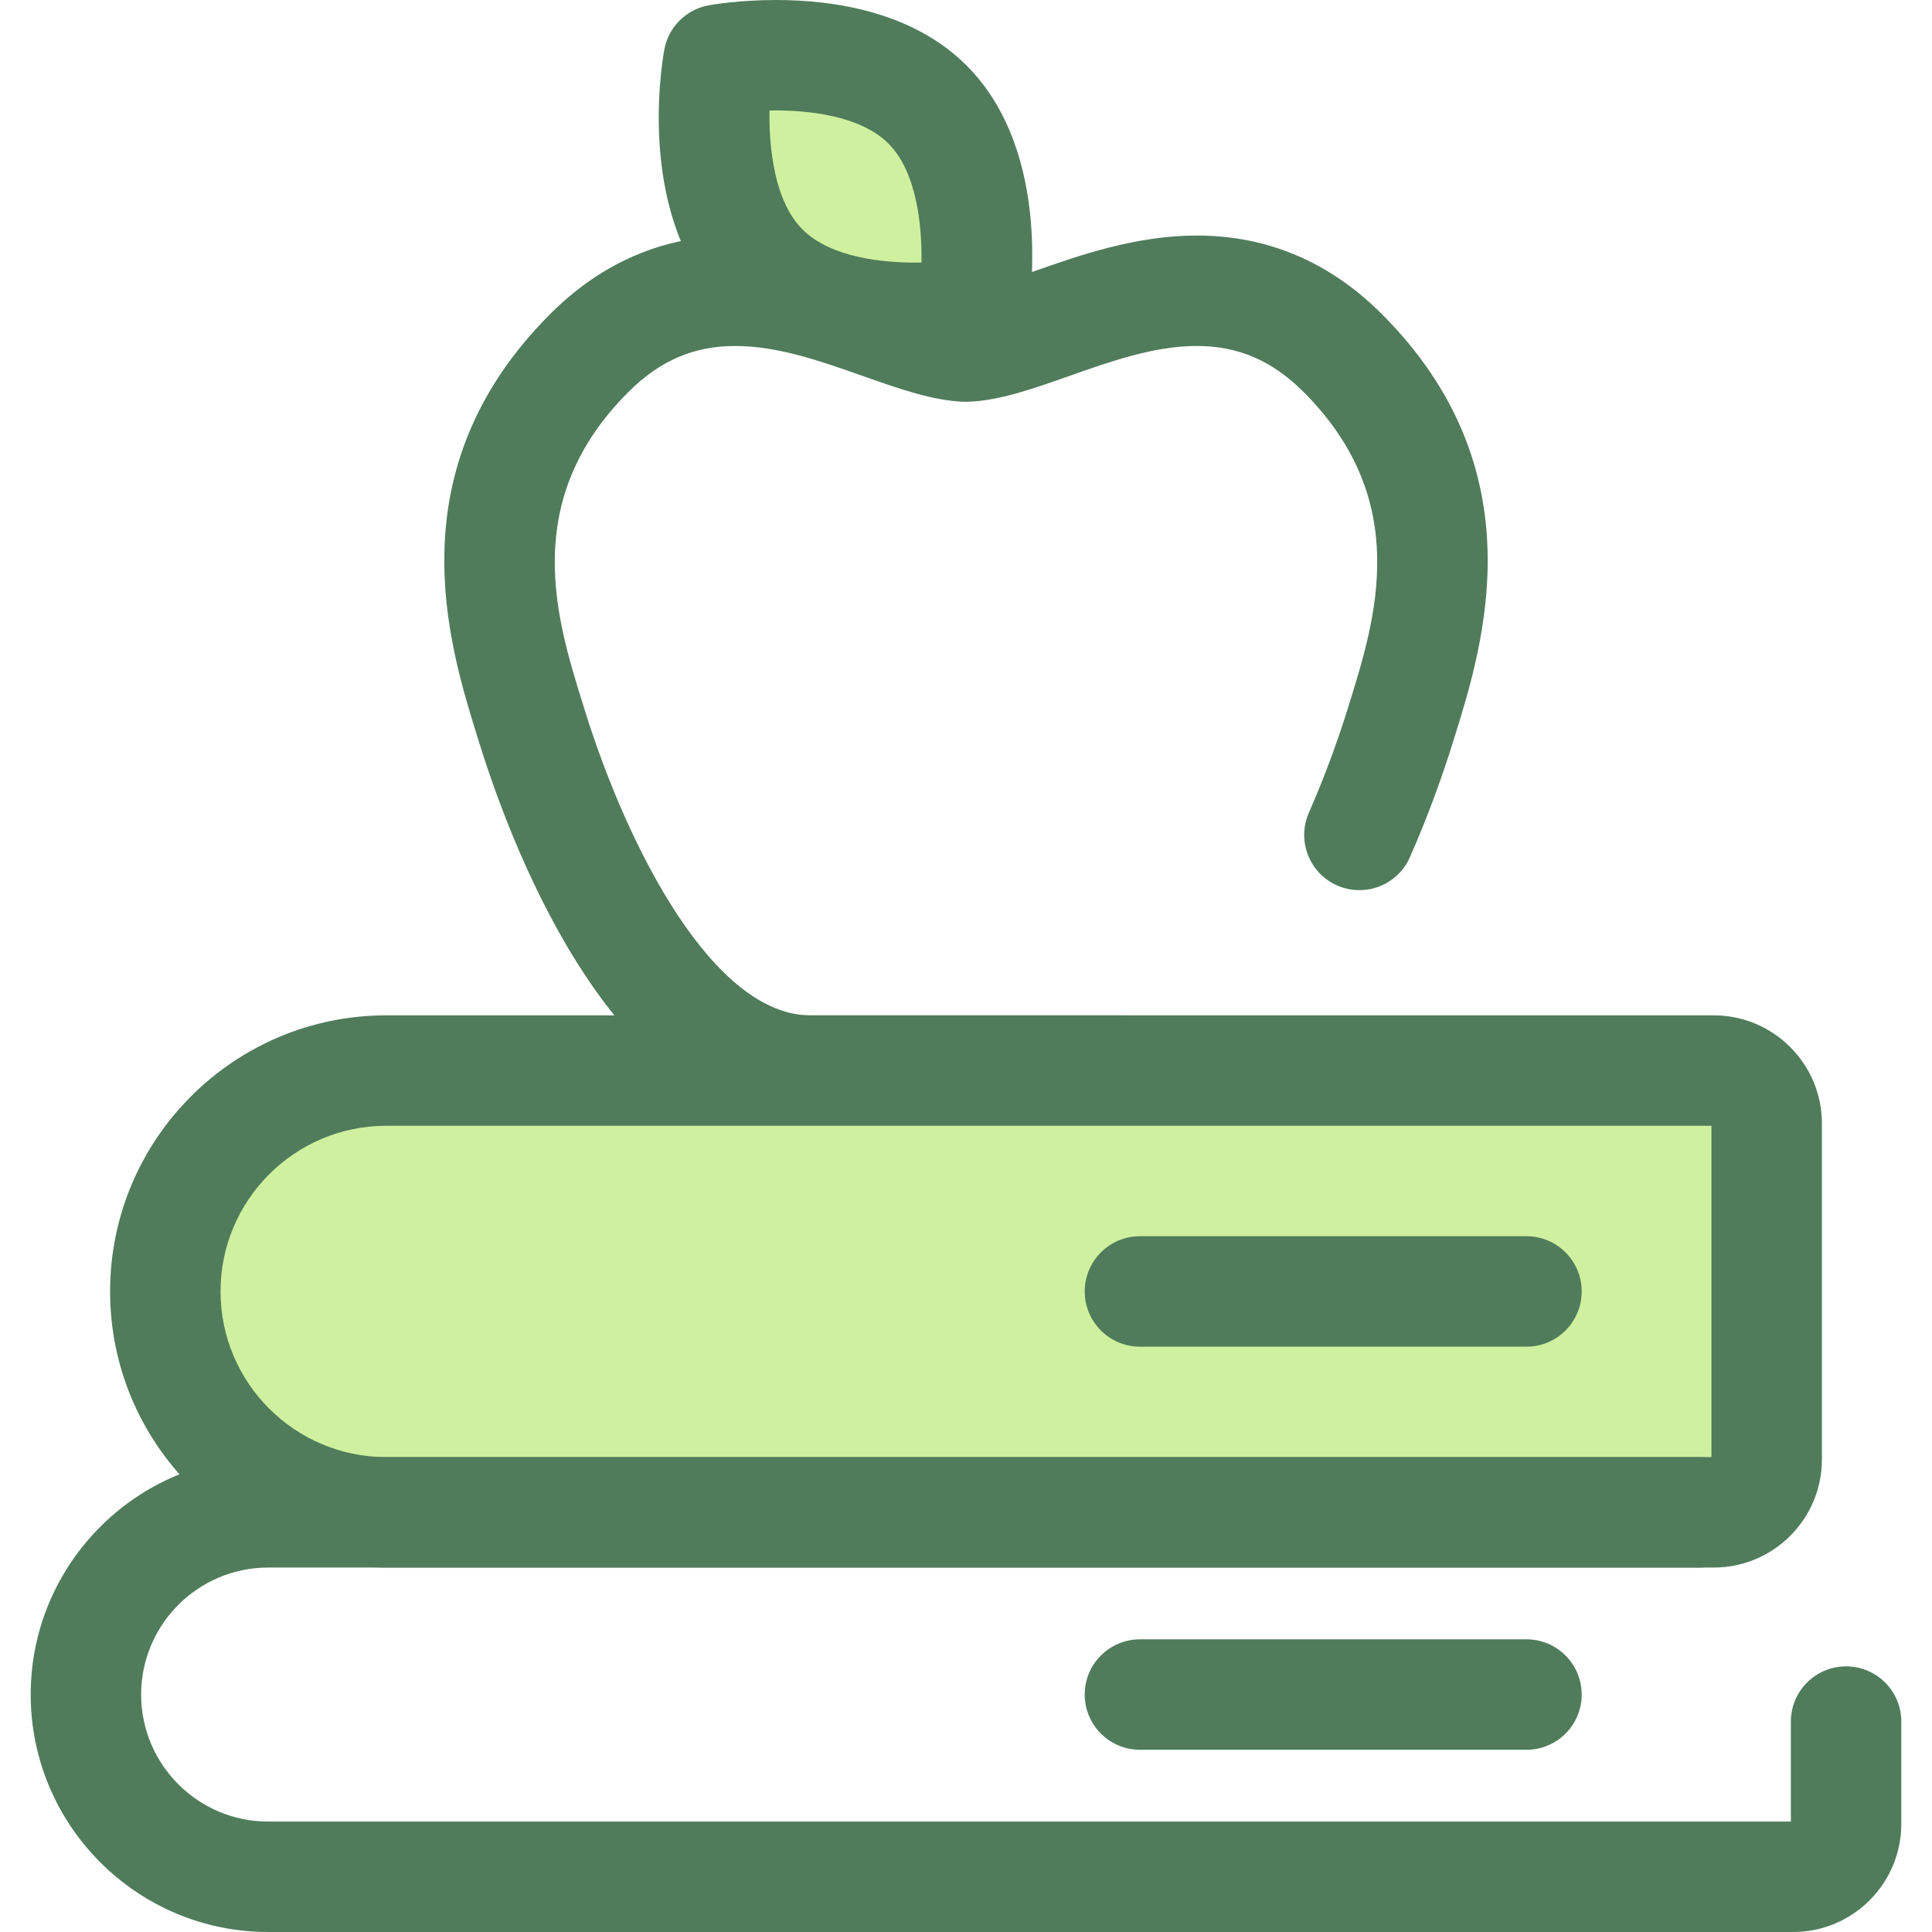
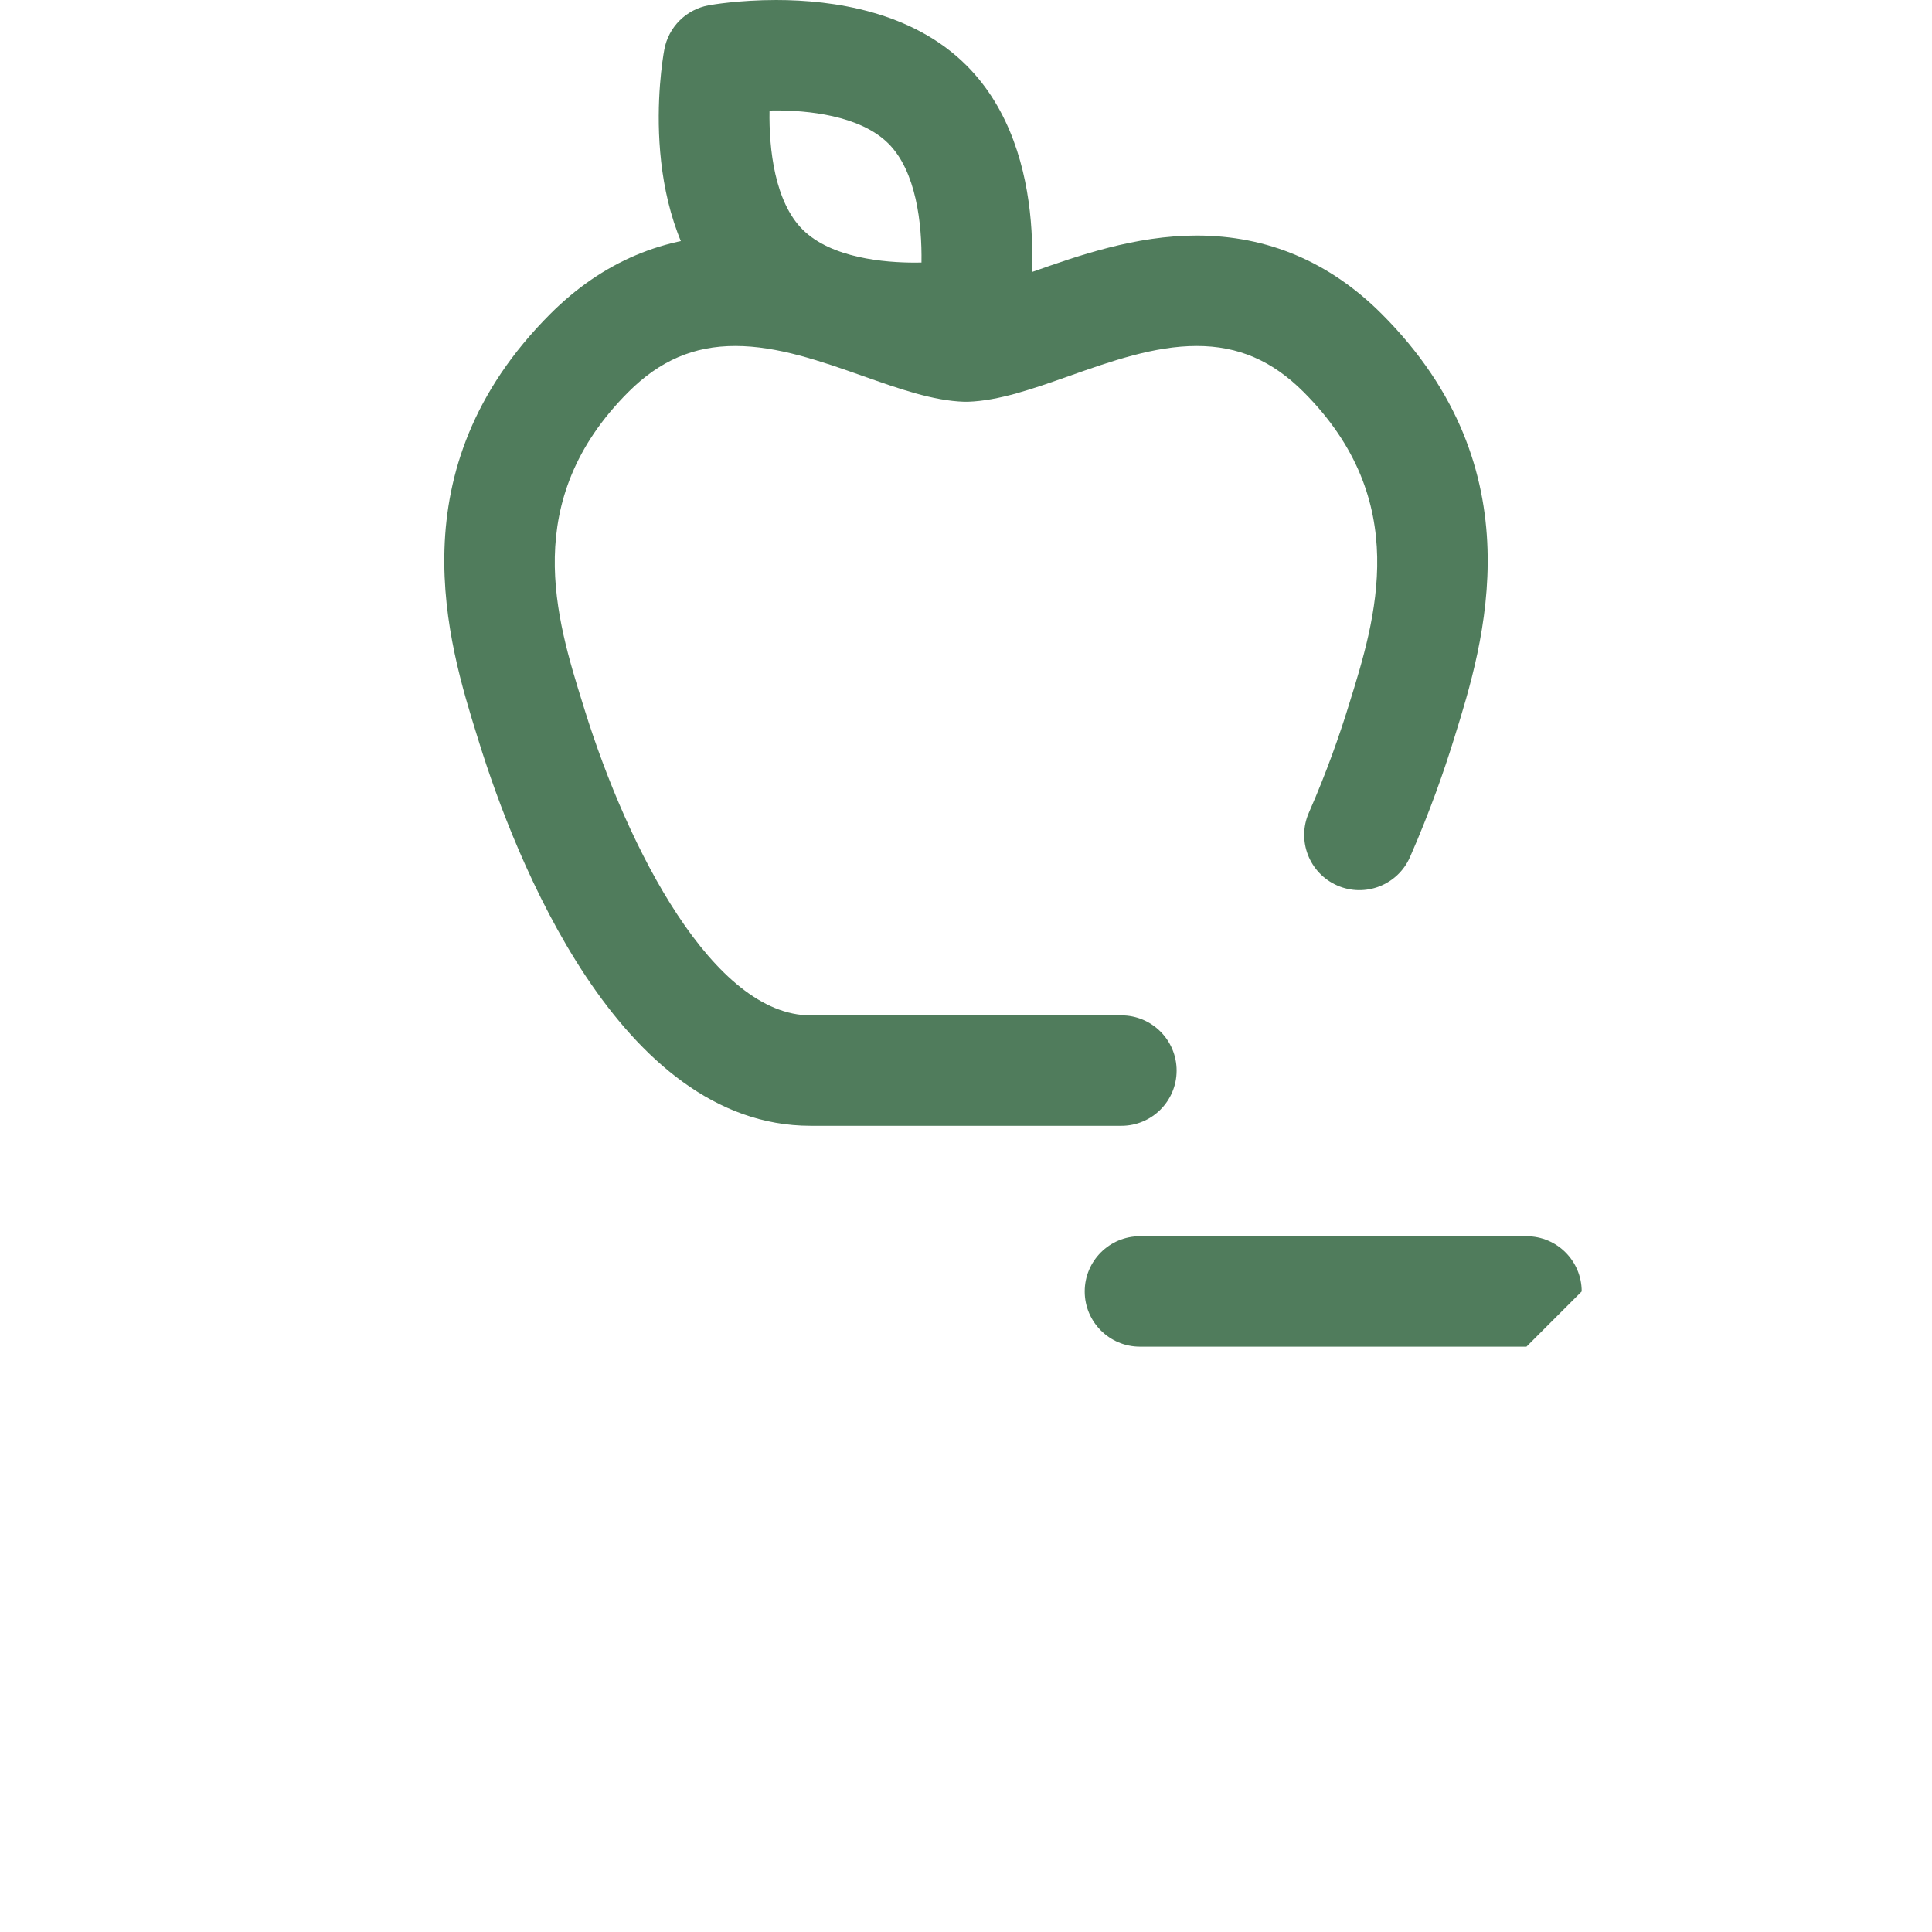
<svg xmlns="http://www.w3.org/2000/svg" version="1.1" id="Layer_1" x="0px" y="0px" viewBox="0 0 512 512" style="enable-background:new 0 0 512 512;" xml:space="preserve">
  <path style="fill:#507C5C;" d="M297.18,298.347h-82.363c-50.785,0-78.393-71.183-87.905-101.788l-0.379-1.226  c-7.7-24.725-22.047-70.794,19.302-112.145c13.785-13.782,30.277-20.771,49.019-20.771c16.295,0,31.436,5.349,43.603,9.647  c6.432,2.271,13.678,4.829,17.543,5.129c3.863-0.3,11.106-2.857,17.525-5.122c12.184-4.304,27.324-9.652,43.62-9.652  c18.743,0,35.235,6.988,49.017,20.77c41.354,41.351,27.005,87.422,19.298,112.174l-0.379,1.216  c-2.217,7.128-6.003,18.235-11.425,30.571c-3.252,7.399-11.887,10.76-19.284,7.509c-7.399-3.252-10.762-11.886-7.509-19.284  c4.873-11.088,8.277-21.074,10.274-27.5l0.38-1.22c7.086-22.753,16.794-53.926-12.049-82.769  c-8.324-8.322-17.322-12.199-28.322-12.199c-11.277,0-22.754,4.055-33.854,7.975c-9.557,3.375-18.563,6.554-26.837,6.811  c-0.303,0.01-0.606,0.01-0.909,0c-8.275-0.258-17.285-3.439-26.825-6.806c-11.113-3.926-22.592-7.98-33.868-7.98  c-11,0-20,3.876-28.324,12.199c-28.84,28.842-19.134,60.012-12.045,82.772l0.382,1.234c11.64,37.444,34.328,81.19,59.952,81.19  h82.363c8.082,0,14.634,6.552,14.634,14.634S305.262,298.347,297.18,298.347z" />
-   <path style="fill:#CFF09E;" d="M245.795,27.7c18.573,18.573,11.9,55.36,11.9,55.36s-36.786,6.673-55.36-11.9s-11.9-55.36-11.9-55.36  S227.222,9.127,245.795,27.7z" />
  <path style="fill:#507C5C;" d="M242.422,98.862c-15.092,0-36.093-3.012-50.434-17.353c-23.319-23.32-16.773-63.783-15.951-68.321  c1.089-6.003,5.786-10.699,11.788-11.788c0.79-0.142,8.012-1.4,17.884-1.4c15.092,0,36.093,3.012,50.434,17.353  c23.319,23.32,16.773,63.783,15.951,68.321c-1.089,6.001-5.786,10.699-11.788,11.786C259.516,97.603,252.294,98.862,242.422,98.862z   M203.929,29.287c-0.167,10.348,1.411,24.184,8.754,31.527c7.639,7.639,21.911,8.78,29.739,8.78c0.607,0,1.201-0.006,1.779-0.019  c0.167-10.348-1.411-24.184-8.754-31.527c-7.639-7.64-21.911-8.78-29.739-8.78C205.101,29.268,204.507,29.273,203.929,29.287z" />
-   <path style="fill:#CFF09E;" d="M454.176,400.783H102.344c-32.328,0-58.535-26.208-58.535-58.535l0,0  c0-32.328,26.208-58.535,58.535-58.535h351.832c7.74,0,14.013,6.274,14.013,14.013v89.044  C468.189,394.508,461.916,400.783,454.176,400.783z" />
  <g>
-     <path style="fill:#507C5C;" d="M454.176,415.417H102.344c-40.345,0-73.169-32.824-73.169-73.169s32.824-73.169,73.169-73.169   h351.832c15.796,0,28.647,12.851,28.647,28.647v89.044C482.823,402.565,469.973,415.417,454.176,415.417z M102.344,298.347   c-24.207,0-43.901,19.694-43.901,43.901s19.694,43.901,43.901,43.901h351.211v-87.803H102.344V298.347z" />
-     <path style="fill:#507C5C;" d="M475.218,512H71.059c-34.697,0-62.925-28.229-62.925-62.925s28.229-62.925,62.925-62.925h379.279   c8.082,0,14.634,6.552,14.634,14.634s-6.552,14.634-14.634,14.634H71.059c-18.559,0-33.658,15.099-33.658,33.658   s15.099,33.658,33.658,33.658h403.539v-26.495c0-8.082,6.552-14.634,14.634-14.634s14.634,6.552,14.634,14.634v27.116   C503.865,499.149,491.013,512,475.218,512z" />
-     <path style="fill:#507C5C;" d="M404.532,356.882H302.095c-8.082,0-14.634-6.552-14.634-14.634s6.552-14.634,14.634-14.634h102.437   c8.082,0,14.634,6.552,14.634,14.634C419.166,350.33,412.614,356.882,404.532,356.882z" />
-     <path style="fill:#507C5C;" d="M404.532,463.708H302.095c-8.082,0-14.634-6.552-14.634-14.634s6.552-14.634,14.634-14.634h102.437   c8.082,0,14.634,6.552,14.634,14.634C419.166,457.157,412.614,463.708,404.532,463.708z" />
+     <path style="fill:#507C5C;" d="M404.532,356.882H302.095c-8.082,0-14.634-6.552-14.634-14.634s6.552-14.634,14.634-14.634h102.437   c8.082,0,14.634,6.552,14.634,14.634z" />
  </g>
  <g>
</g>
  <g>
</g>
  <g>
</g>
  <g>
</g>
  <g>
</g>
  <g>
</g>
  <g>
</g>
  <g>
</g>
  <g>
</g>
  <g>
</g>
  <g>
</g>
  <g>
</g>
  <g>
</g>
  <g>
</g>
  <g>
</g>
</svg>